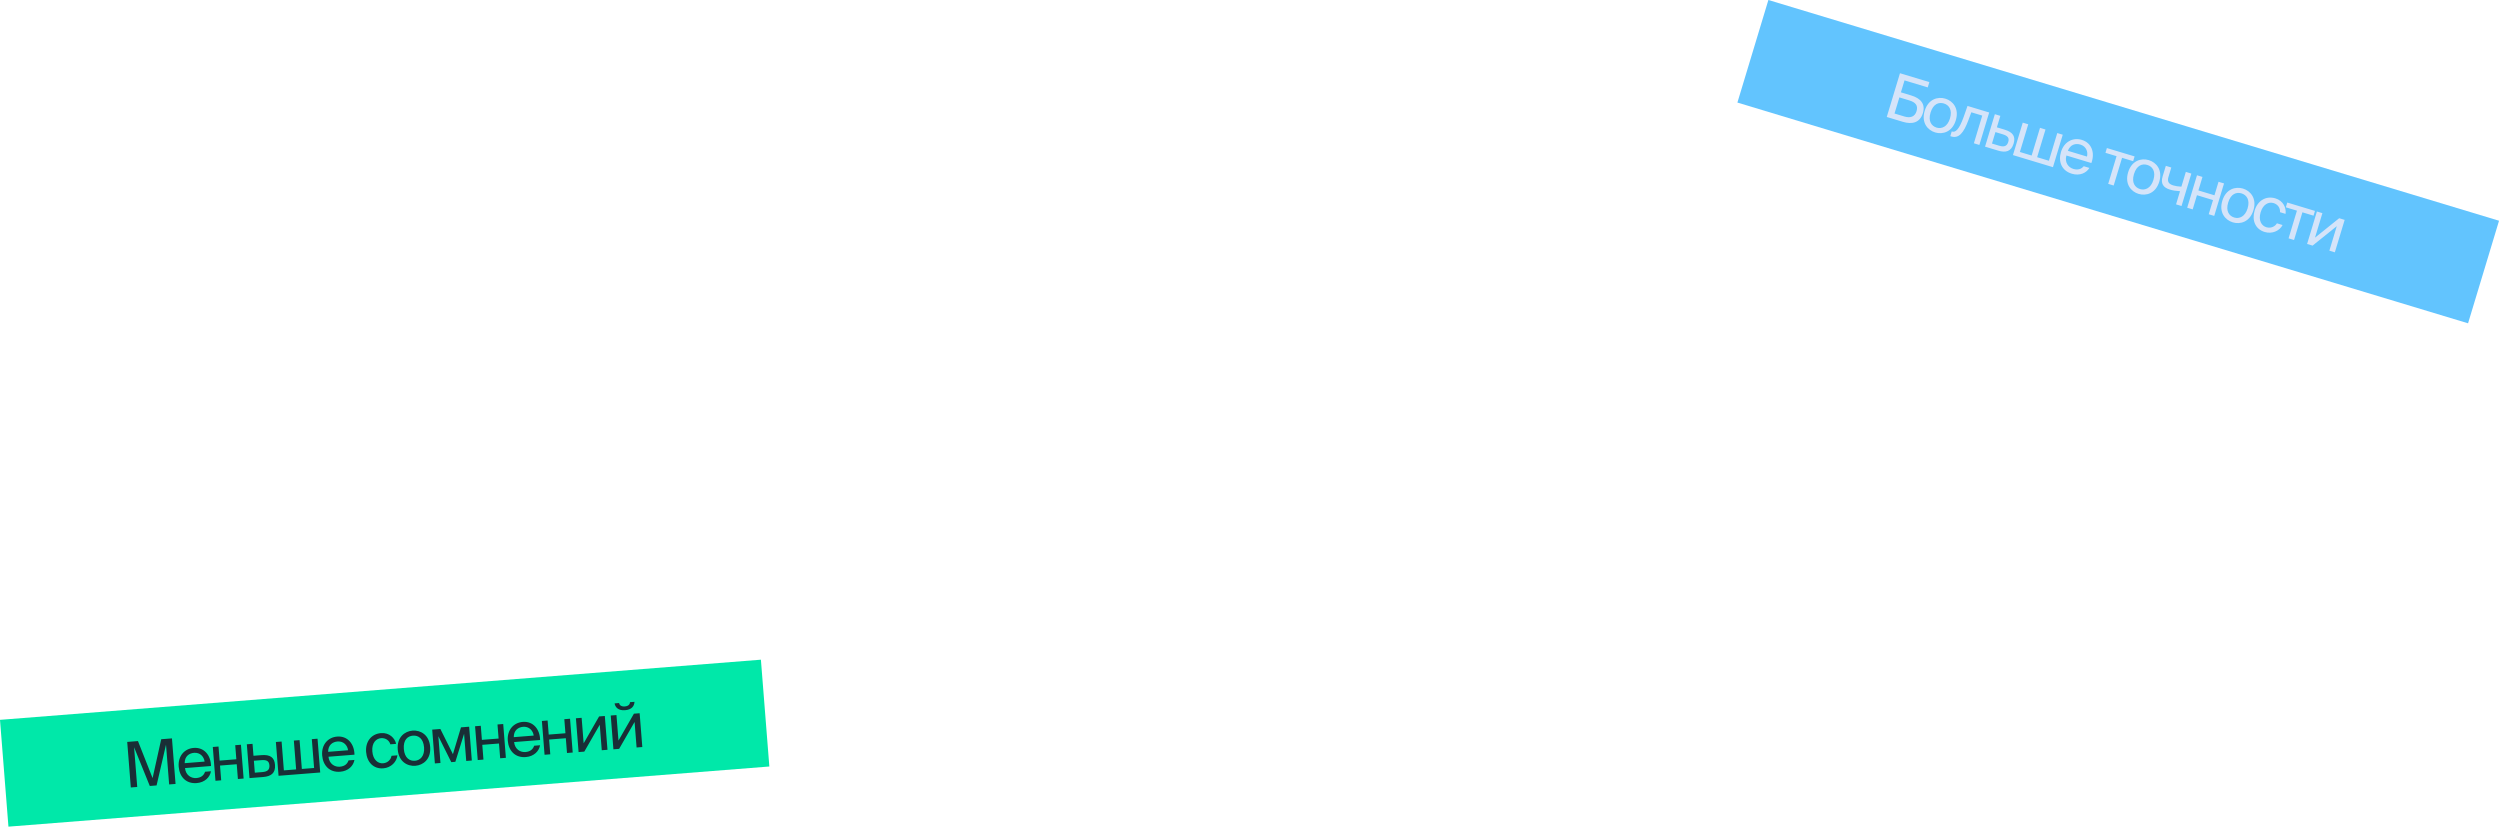
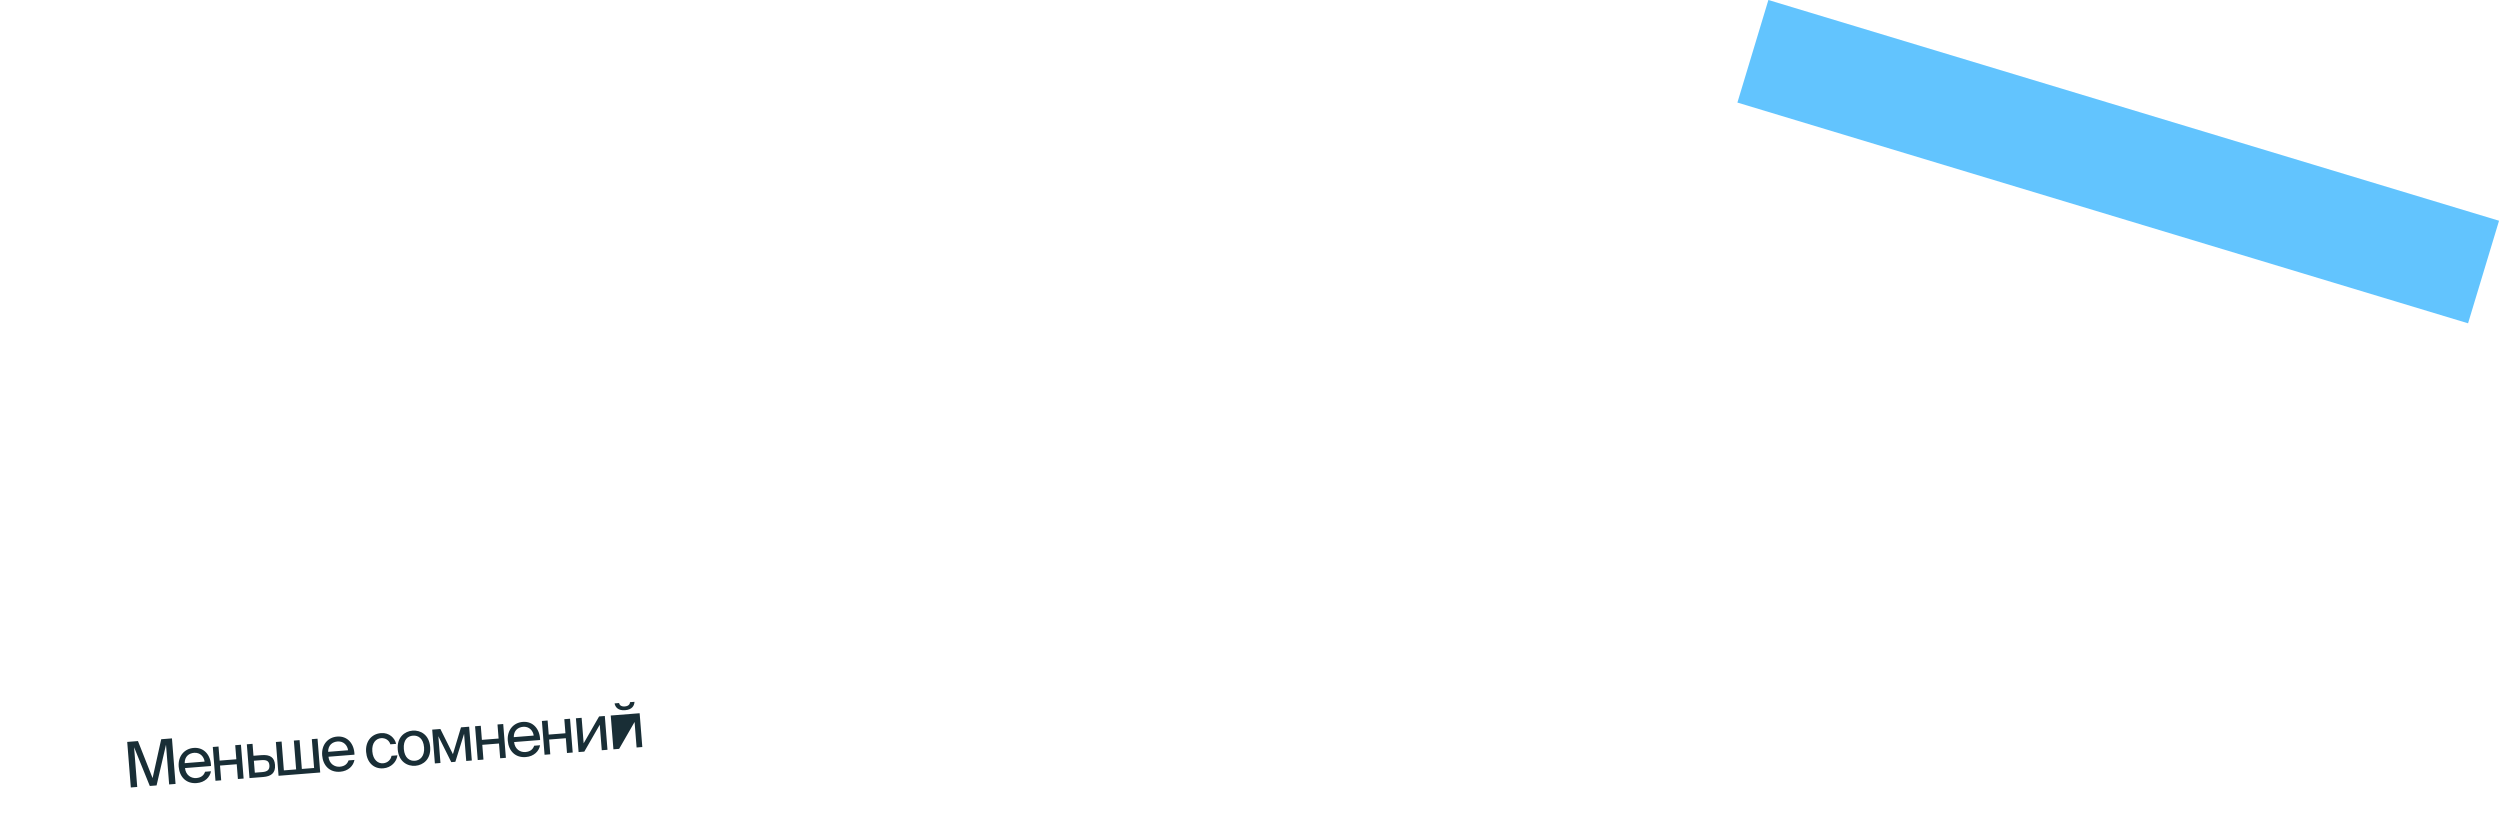
<svg xmlns="http://www.w3.org/2000/svg" width="1190" height="394" viewBox="0 0 1190 394" fill="none">
-   <rect width="363.318" height="51" transform="translate(0 342.643) rotate(-4.52)" fill="#00E8A9" />
-   <path d="M74.531 373.866L71.301 374.121L63.825 355.693L65.32 374.594L62.269 374.835L60.555 353.153L65.669 352.749L72.63 370.375L76.734 351.874L81.849 351.47L83.563 373.152L80.512 373.393L79.018 354.492L74.531 373.866ZM100.442 364.625L88.061 365.604C88.425 369.066 91.069 370.542 93.432 370.356C95.824 370.166 97.055 368.986 97.618 367.346L100.429 367.124C99.929 369.932 97.539 372.438 93.621 372.748C88.537 373.15 85.437 369.724 85.061 364.968C84.657 359.854 87.811 356.355 92.207 356.007C97.142 355.617 100.367 359.485 100.442 364.625ZM92.392 358.34C89.999 358.529 87.89 360.02 87.906 363.269L97.387 362.52C97.117 360.254 95.293 358.111 92.392 358.34ZM115.961 370.591L113.24 370.806L112.684 363.778L104.729 364.407L105.285 371.435L102.563 371.65L101.291 355.56L104.013 355.345L104.542 362.044L112.498 361.415L111.968 354.716L114.689 354.501L115.961 370.591ZM120.658 359.747L124.486 359.444C128.703 359.111 130.628 360.614 130.9 364.053C131.214 368.031 128.988 369.561 125.279 369.854L118.76 370.37L117.488 354.28L120.209 354.065L120.658 359.747ZM121.294 367.792L124.853 367.511C127.246 367.321 128.408 366.417 128.238 364.264C128.07 362.14 126.767 361.641 124.344 361.833L120.845 362.11L121.294 367.792ZM151.146 351.619L152.418 367.709L132.59 369.276L131.318 353.186L134.04 352.971L135.125 366.698L140.957 366.237L139.872 352.51L142.593 352.295L143.678 366.022L149.51 365.561L148.425 351.834L151.146 351.619ZM168.732 359.227L156.351 360.206C156.715 363.668 159.359 365.144 161.722 364.957C164.114 364.768 165.345 363.587 165.908 361.948L168.719 361.726C168.219 364.534 165.829 367.04 161.911 367.35C156.827 367.752 153.727 364.325 153.351 359.57C152.947 354.456 156.101 350.956 160.497 350.609C165.432 350.219 168.657 354.087 168.732 359.227ZM160.682 352.942C158.289 353.131 156.18 354.622 156.196 357.87L165.677 357.121C165.407 354.855 163.583 352.712 160.682 352.942ZM181.382 348.958C185.33 348.646 187.952 351.358 188.558 354.078L185.807 354.296C185.267 352.413 183.515 351.197 181.392 351.365C178.999 351.554 176.905 353.615 177.225 357.653C177.546 361.72 179.945 363.516 182.338 363.327C184.64 363.145 186.103 361.465 186.359 359.759L189.17 359.537C188.841 362.603 186.205 365.429 182.437 365.727C177.802 366.093 174.654 362.821 174.266 357.917C173.888 353.132 176.627 349.334 181.382 348.958ZM192.228 356.527C192.569 360.833 195.034 362.324 197.516 362.127C199.998 361.931 202.184 359.893 201.858 355.765C201.518 351.459 199.053 349.969 196.57 350.165C194.088 350.361 191.881 352.13 192.228 356.527ZM196.381 347.772C200.12 347.477 204.298 349.704 204.759 355.536C205.22 361.368 201.443 364.224 197.705 364.52C193.967 364.815 189.788 362.588 189.327 356.756C188.866 350.924 192.643 348.068 196.381 347.772ZM223.314 345.914L224.586 362.004L221.924 362.214L220.903 349.294L216.75 362.623L214.806 362.777L208.655 350.443L209.662 363.183L207.001 363.394L205.729 347.304L209.617 346.997L215.59 358.983L219.426 346.221L223.314 345.914ZM240.801 360.722L238.079 360.937L237.524 353.909L229.569 354.538L230.124 361.566L227.403 361.781L226.131 345.691L228.852 345.476L229.382 352.175L237.337 351.546L236.807 344.847L239.529 344.632L240.801 360.722ZM257.09 352.242L244.709 353.221C245.073 356.683 247.717 358.159 250.08 357.972C252.472 357.783 253.703 356.602 254.266 354.963L257.077 354.741C256.577 357.549 254.187 360.055 250.269 360.365C245.185 360.767 242.085 357.34 241.709 352.585C241.305 347.471 244.459 343.972 248.855 343.624C253.79 343.234 257.015 347.102 257.09 352.242ZM249.04 345.957C246.647 346.146 244.538 347.637 244.554 350.886L254.035 350.136C253.765 347.87 251.941 345.727 249.04 345.957ZM272.609 358.207L269.888 358.422L269.332 351.394L261.377 352.023L261.933 359.051L259.211 359.267L257.939 343.177L260.661 342.962L261.19 349.661L269.146 349.032L268.616 342.333L271.337 342.118L272.609 358.207ZM286.443 357.114L285.483 344.972L278.129 357.771L275.408 357.986L274.136 341.896L276.857 341.681L277.817 353.823L285.171 341.024L287.893 340.809L289.165 356.899L286.443 357.114ZM299.899 334.232L302.023 334.064C301.925 335.878 300.933 337.792 297.524 338.061C294.234 338.321 292.834 336.596 292.542 334.814L294.666 334.646C294.861 335.593 295.647 336.404 297.412 336.264C299.176 336.125 299.855 335.199 299.899 334.232ZM303.019 355.803L302.059 343.661L294.705 356.461L291.984 356.676L290.712 340.586L293.433 340.371L294.393 352.513L301.747 339.714L304.469 339.498L305.741 355.588L303.019 355.803Z" fill="#192E36" />
+   <path d="M74.531 373.866L71.301 374.121L63.825 355.693L65.32 374.594L62.269 374.835L60.555 353.153L65.669 352.749L72.63 370.375L76.734 351.874L81.849 351.47L83.563 373.152L80.512 373.393L79.018 354.492L74.531 373.866ZM100.442 364.625L88.061 365.604C88.425 369.066 91.069 370.542 93.432 370.356C95.824 370.166 97.055 368.986 97.618 367.346L100.429 367.124C99.929 369.932 97.539 372.438 93.621 372.748C88.537 373.15 85.437 369.724 85.061 364.968C84.657 359.854 87.811 356.355 92.207 356.007C97.142 355.617 100.367 359.485 100.442 364.625ZM92.392 358.34C89.999 358.529 87.89 360.02 87.906 363.269L97.387 362.52C97.117 360.254 95.293 358.111 92.392 358.34ZM115.961 370.591L113.24 370.806L112.684 363.778L104.729 364.407L105.285 371.435L102.563 371.65L101.291 355.56L104.013 355.345L104.542 362.044L112.498 361.415L111.968 354.716L114.689 354.501L115.961 370.591ZM120.658 359.747L124.486 359.444C128.703 359.111 130.628 360.614 130.9 364.053C131.214 368.031 128.988 369.561 125.279 369.854L118.76 370.37L117.488 354.28L120.209 354.065L120.658 359.747ZM121.294 367.792L124.853 367.511C127.246 367.321 128.408 366.417 128.238 364.264C128.07 362.14 126.767 361.641 124.344 361.833L120.845 362.11L121.294 367.792ZM151.146 351.619L152.418 367.709L132.59 369.276L131.318 353.186L134.04 352.971L135.125 366.698L140.957 366.237L139.872 352.51L142.593 352.295L143.678 366.022L149.51 365.561L148.425 351.834L151.146 351.619ZM168.732 359.227L156.351 360.206C156.715 363.668 159.359 365.144 161.722 364.957C164.114 364.768 165.345 363.587 165.908 361.948L168.719 361.726C168.219 364.534 165.829 367.04 161.911 367.35C156.827 367.752 153.727 364.325 153.351 359.57C152.947 354.456 156.101 350.956 160.497 350.609C165.432 350.219 168.657 354.087 168.732 359.227ZM160.682 352.942C158.289 353.131 156.18 354.622 156.196 357.87L165.677 357.121C165.407 354.855 163.583 352.712 160.682 352.942ZM181.382 348.958C185.33 348.646 187.952 351.358 188.558 354.078L185.807 354.296C185.267 352.413 183.515 351.197 181.392 351.365C178.999 351.554 176.905 353.615 177.225 357.653C177.546 361.72 179.945 363.516 182.338 363.327C184.64 363.145 186.103 361.465 186.359 359.759L189.17 359.537C188.841 362.603 186.205 365.429 182.437 365.727C177.802 366.093 174.654 362.821 174.266 357.917C173.888 353.132 176.627 349.334 181.382 348.958ZM192.228 356.527C192.569 360.833 195.034 362.324 197.516 362.127C199.998 361.931 202.184 359.893 201.858 355.765C201.518 351.459 199.053 349.969 196.57 350.165C194.088 350.361 191.881 352.13 192.228 356.527ZM196.381 347.772C200.12 347.477 204.298 349.704 204.759 355.536C205.22 361.368 201.443 364.224 197.705 364.52C193.967 364.815 189.788 362.588 189.327 356.756C188.866 350.924 192.643 348.068 196.381 347.772ZM223.314 345.914L224.586 362.004L221.924 362.214L220.903 349.294L216.75 362.623L214.806 362.777L208.655 350.443L209.662 363.183L207.001 363.394L205.729 347.304L209.617 346.997L215.59 358.983L219.426 346.221L223.314 345.914ZM240.801 360.722L238.079 360.937L237.524 353.909L229.569 354.538L230.124 361.566L227.403 361.781L226.131 345.691L228.852 345.476L229.382 352.175L237.337 351.546L236.807 344.847L239.529 344.632L240.801 360.722ZM257.09 352.242L244.709 353.221C245.073 356.683 247.717 358.159 250.08 357.972C252.472 357.783 253.703 356.602 254.266 354.963L257.077 354.741C256.577 357.549 254.187 360.055 250.269 360.365C245.185 360.767 242.085 357.34 241.709 352.585C241.305 347.471 244.459 343.972 248.855 343.624C253.79 343.234 257.015 347.102 257.09 352.242ZM249.04 345.957C246.647 346.146 244.538 347.637 244.554 350.886L254.035 350.136C253.765 347.87 251.941 345.727 249.04 345.957ZM272.609 358.207L269.888 358.422L269.332 351.394L261.377 352.023L261.933 359.051L259.211 359.267L257.939 343.177L260.661 342.962L261.19 349.661L269.146 349.032L268.616 342.333L271.337 342.118L272.609 358.207ZM286.443 357.114L285.483 344.972L278.129 357.771L275.408 357.986L274.136 341.896L276.857 341.681L277.817 353.823L285.171 341.024L287.893 340.809L289.165 356.899L286.443 357.114ZM299.899 334.232L302.023 334.064C301.925 335.878 300.933 337.792 297.524 338.061C294.234 338.321 292.834 336.596 292.542 334.814L294.666 334.646C294.861 335.593 295.647 336.404 297.412 336.264C299.176 336.125 299.855 335.199 299.899 334.232ZM303.019 355.803L302.059 343.661L294.705 356.461L291.984 356.676L290.712 340.586L293.433 340.371L301.747 339.714L304.469 339.498L305.741 355.588L303.019 355.803Z" fill="#192E36" />
  <rect width="363.318" height="51" transform="translate(841.75) rotate(16.81)" fill="#62C4FE" />
-   <path d="M906.553 38.266L904.835 43.952L909.717 45.427C914.341 46.824 916.582 49.57 915.298 53.82C913.919 58.386 910.245 59.344 905.765 57.991L898.097 55.675L904.387 34.854L918.373 39.079L917.609 41.606L906.553 38.266ZM901.79 54.032L906.557 55.472C909.429 56.34 911.511 55.465 912.274 52.938C913.116 50.152 911.745 48.672 908.758 47.77L904.106 46.364L901.79 54.032ZM918.936 53.603C917.687 57.738 919.441 60.023 921.825 60.743C924.208 61.463 926.986 60.359 928.184 56.396C929.433 52.261 927.679 49.976 925.295 49.256C922.911 48.536 920.212 49.381 918.936 53.603ZM925.989 46.959C929.579 48.043 932.661 51.638 930.969 57.238C929.277 62.838 924.72 64.125 921.131 63.041C917.541 61.956 914.459 58.361 916.151 52.761C917.842 47.161 922.399 45.874 925.989 46.959ZM946.847 53.542L942.18 68.992L939.566 68.203L943.549 55.021L938.351 53.451L936.993 57.115C934.737 63.234 932.416 66.043 928.826 64.958L928.338 64.811L929.023 62.542L929.31 62.629C930.689 63.045 932.461 61.951 934.712 55.642L936.538 50.427L946.847 53.542ZM950.515 60.604L954.191 61.715C958.24 62.938 959.486 65.038 958.488 68.341C957.334 72.16 954.704 72.776 951.143 71.7L944.882 69.809L949.55 54.358L952.163 55.148L950.515 60.604ZM948.181 68.329L951.598 69.362C953.896 70.056 955.308 69.636 955.932 67.569C956.548 65.53 955.516 64.591 953.189 63.888L949.829 62.873L948.181 68.329ZM981.871 64.123L977.203 79.573L958.163 73.821L962.831 58.371L965.444 59.16L961.462 72.342L967.062 74.034L971.044 60.852L973.658 61.642L969.675 74.823L975.275 76.515L979.258 63.333L981.871 64.123ZM995.485 77.606L983.596 74.014C982.675 77.372 984.602 79.709 986.87 80.394C989.168 81.088 990.744 80.436 991.864 79.114L994.564 79.929C993.076 82.363 989.938 83.828 986.176 82.692C981.294 81.217 979.653 76.897 981.033 72.331C982.516 67.42 986.727 65.308 990.949 66.583C995.687 68.015 997.284 72.791 995.485 77.606ZM990.272 68.823C987.975 68.129 985.468 68.751 984.301 71.783L993.405 74.533C993.978 72.325 993.058 69.665 990.272 68.823ZM1015.38 76.722L1010.1 75.126L1006.11 88.308L1003.5 87.518L1007.48 74.336L1002.2 72.74L1002.88 70.471L1016.07 74.454L1015.38 76.722ZM1015.77 82.858C1014.52 86.993 1016.28 89.278 1018.66 89.999C1021.05 90.719 1023.82 89.615 1025.02 85.652C1026.27 81.516 1024.52 79.231 1022.13 78.511C1019.75 77.791 1017.05 78.636 1015.77 82.858ZM1022.83 76.214C1026.42 77.298 1029.5 80.893 1027.81 86.493C1026.11 92.093 1021.56 93.38 1017.97 92.296C1014.38 91.211 1011.3 87.617 1012.99 82.016C1014.68 76.416 1019.24 75.129 1022.83 76.214ZM1038.41 98.064L1035.8 97.274L1037.69 91.014C1035.75 90.898 1034.31 90.683 1032.9 90.257C1029.66 89.277 1028.39 87.329 1029.41 83.969L1030.93 78.944L1033.54 79.733L1032.19 84.213C1031.49 86.51 1032.35 87.616 1034.53 88.275C1035.54 88.579 1036.8 88.771 1038.34 88.86L1040.46 81.824L1043.08 82.614L1038.41 98.064ZM1053.97 102.764L1051.35 101.975L1053.39 95.226L1045.75 92.918L1043.72 99.667L1041.1 98.878L1045.77 83.427L1048.38 84.217L1046.44 90.65L1054.08 92.957L1056.02 86.525L1058.64 87.314L1053.97 102.764ZM1060.61 96.403C1059.36 100.538 1061.11 102.823 1063.5 103.543C1065.88 104.264 1068.66 103.16 1069.86 99.197C1071.1 95.061 1069.35 92.776 1066.97 92.056C1064.58 91.336 1061.88 92.181 1060.61 96.403ZM1067.66 89.759C1071.25 90.843 1074.33 94.438 1072.64 100.038C1070.95 105.638 1066.39 106.925 1062.8 105.841C1059.21 104.756 1056.13 101.161 1057.82 95.561C1059.51 89.961 1064.07 88.674 1067.66 89.759ZM1083.1 94.424C1086.89 95.569 1088.35 99.048 1087.92 101.803L1085.28 101.005C1085.46 99.054 1084.27 97.285 1082.24 96.669C1079.94 95.975 1077.24 97.133 1076.07 101.01C1074.89 104.916 1076.47 107.462 1078.76 108.156C1080.98 108.824 1082.95 107.791 1083.81 106.295L1086.51 107.111C1085.09 109.846 1081.6 111.521 1077.98 110.428C1073.53 109.083 1071.79 104.89 1073.21 100.18C1074.6 95.585 1078.54 93.044 1083.1 94.424ZM1101.24 102.66L1095.95 101.064L1091.97 114.245L1089.36 113.456L1093.34 100.274L1088.05 98.678L1088.74 96.409L1101.92 100.391L1101.24 102.66ZM1108.78 119.323L1112.3 107.663L1100.79 116.911L1098.18 116.121L1102.85 100.671L1105.46 101.461L1101.94 113.12L1113.45 103.873L1116.06 104.662L1111.39 120.112L1108.78 119.323Z" fill="#D5E4F9" />
</svg>